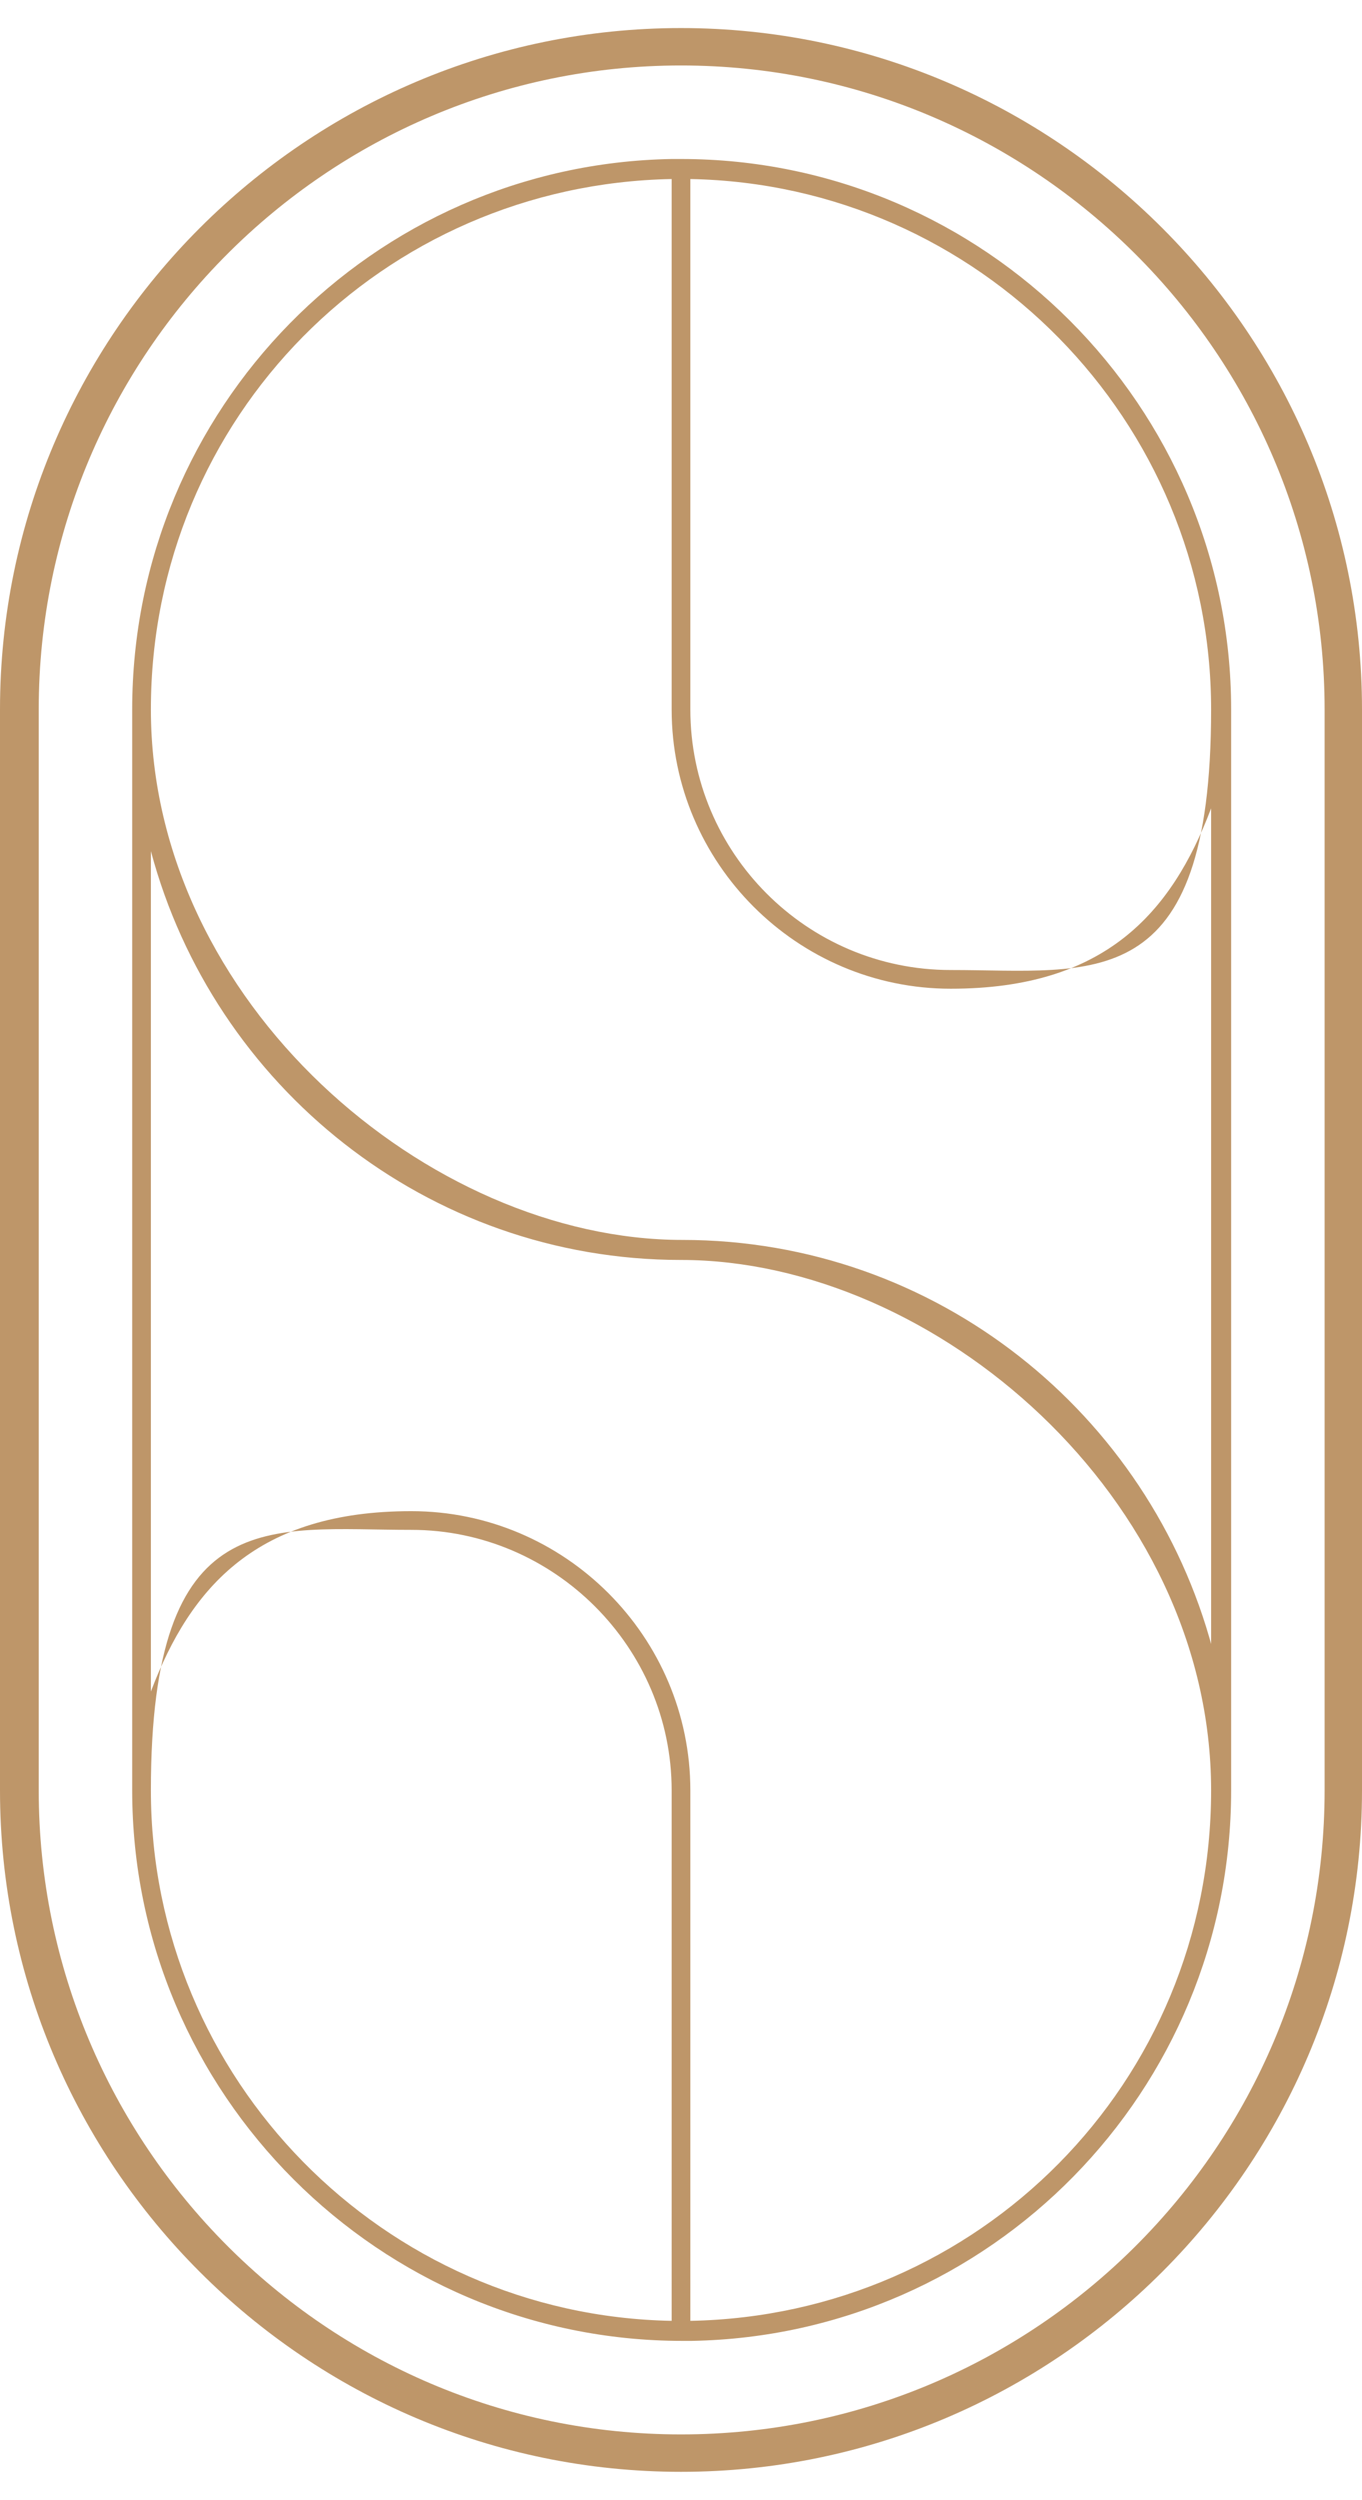
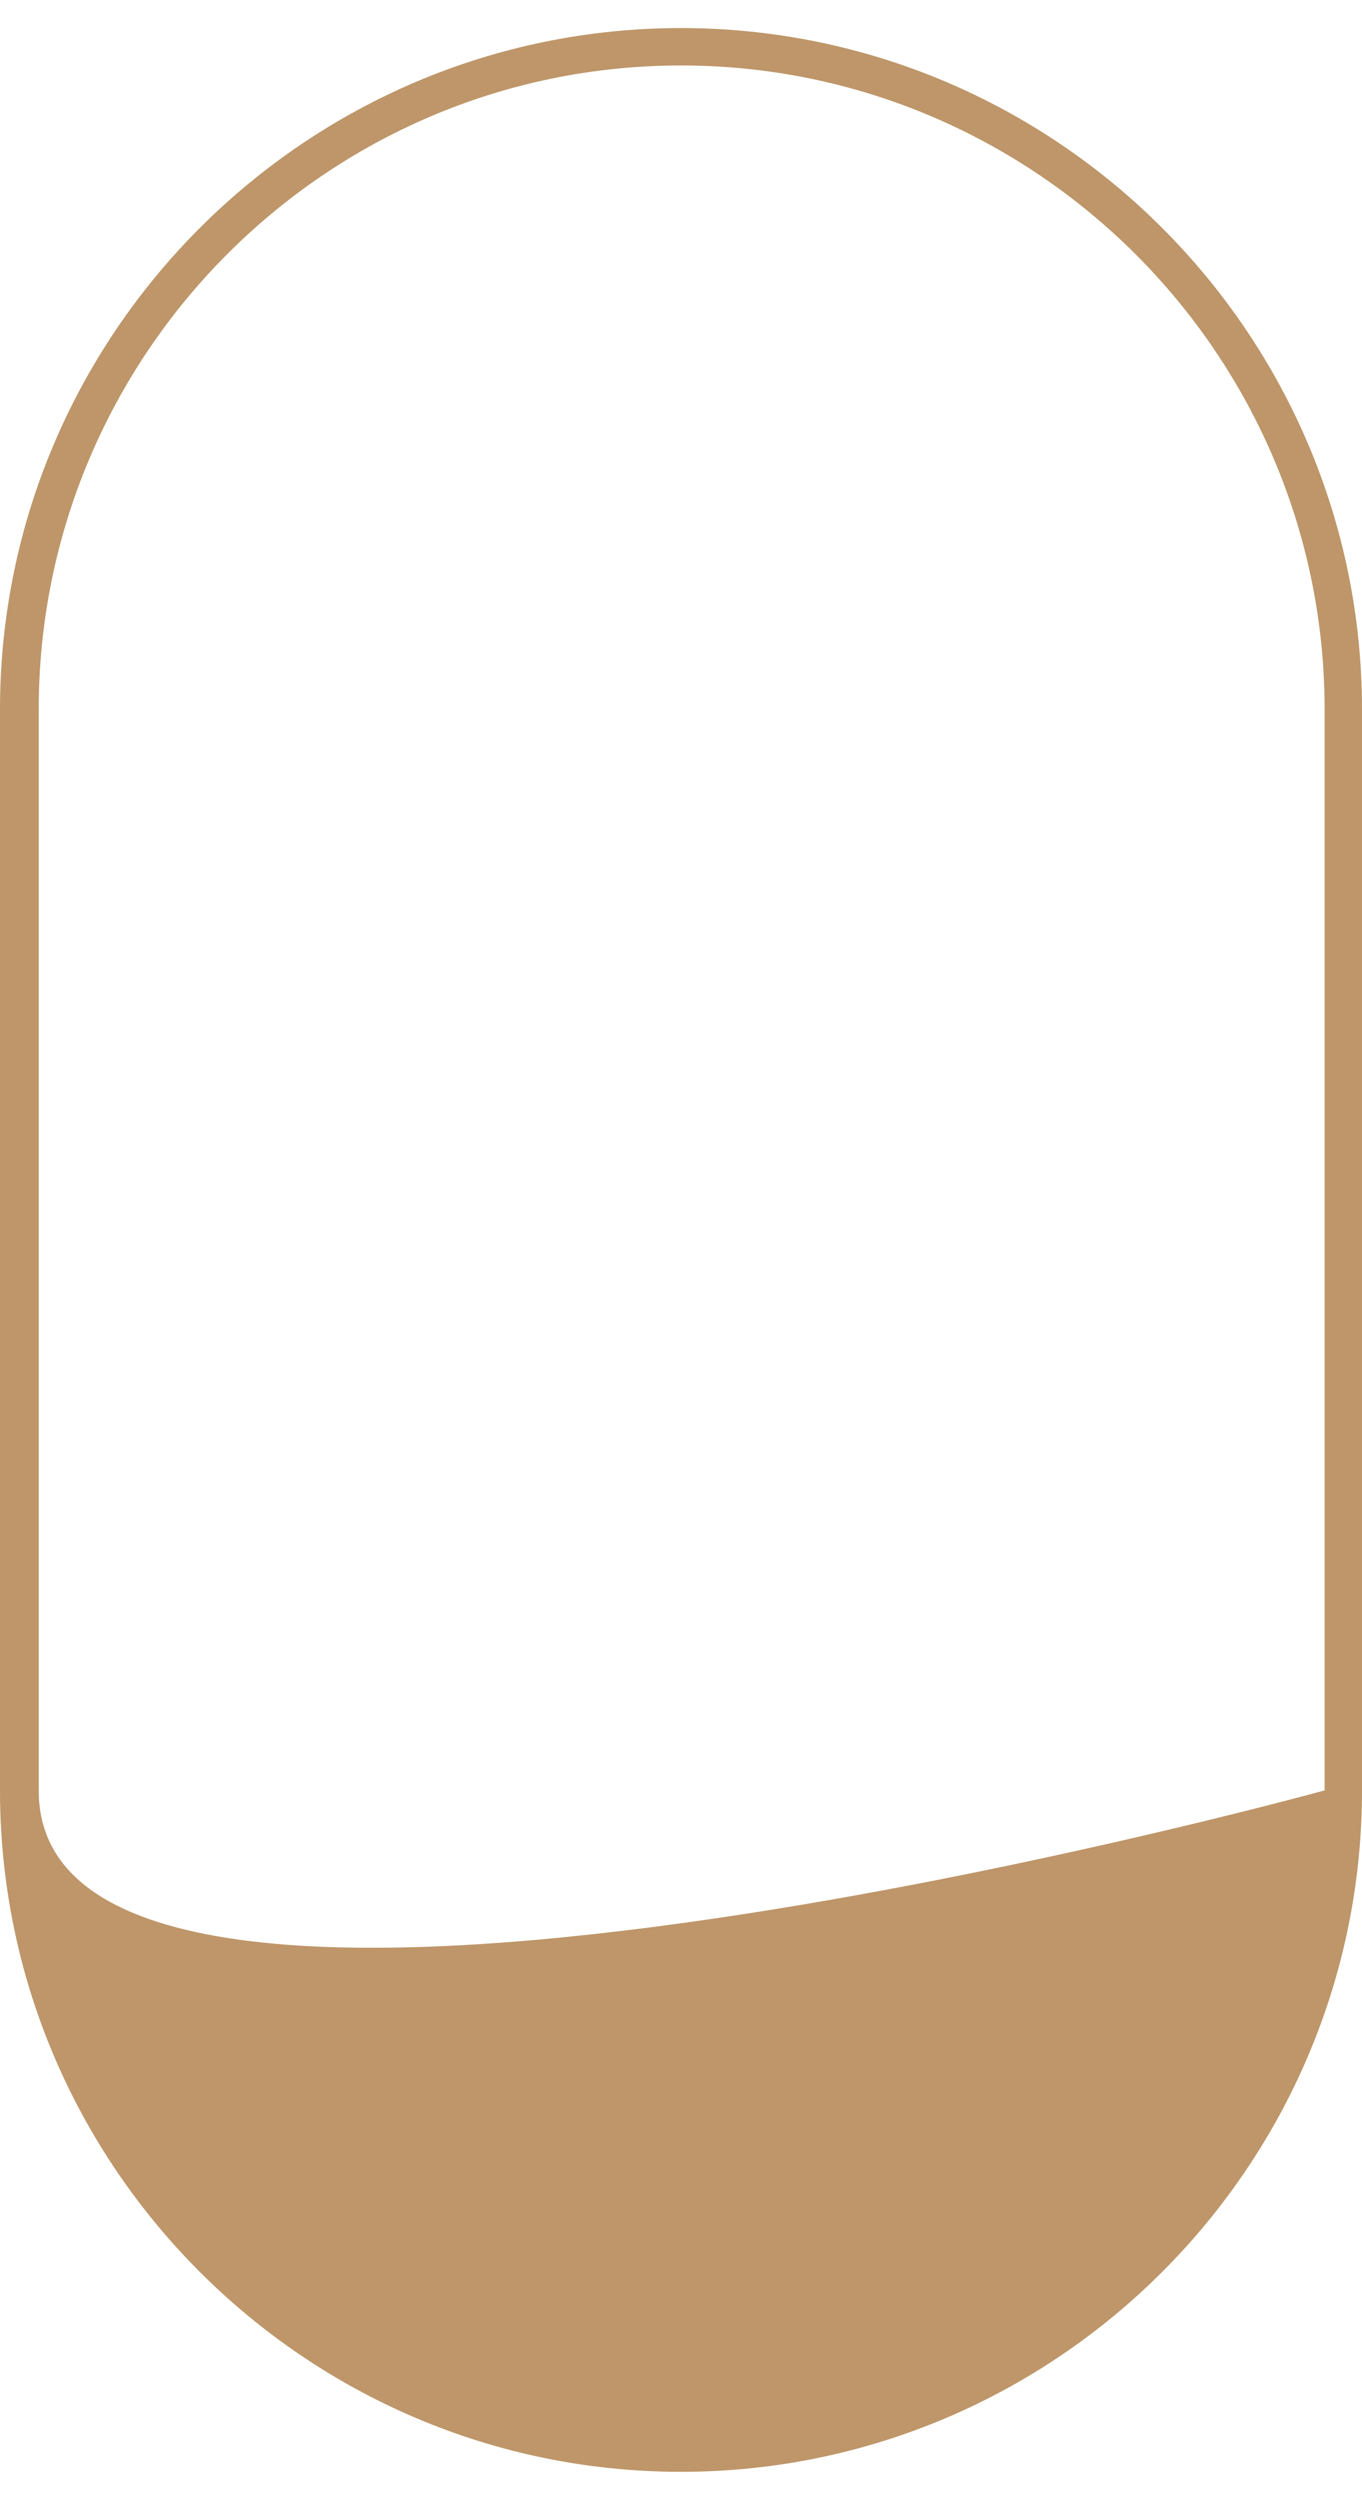
<svg xmlns="http://www.w3.org/2000/svg" id="Laag_1" version="1.1" viewBox="0 0 102 187.1">
  <defs>
    <style>
      .st0 {
        fill: #be9669;
      }
    </style>
  </defs>
-   <path class="st0" d="M51,11.9h-.7c-22.4.4-40.4,18.7-40.4,41.2v80.9c0,22.7,18.5,41.2,41.2,41.2h.7c22.4-.4,40.4-18.7,40.4-41.2V53.1c0-22.7-18.5-41.2-41.2-41.2ZM50.3,173.7c-21.6-.4-39-18.1-39-39.7s8.8-19.5,19.5-19.5,19.5,8.8,19.5,19.5v39.7ZM51.7,173.7v-39.7c0-11.5-9.4-20.9-20.9-20.9s-16.5,5.6-19.5,13.5v-62.9c4.7,17.6,20.7,30.6,39.7,30.6s39.7,17.8,39.7,39.7-17.4,39.3-39,39.7ZM90.8,123.4c-4.7-17.6-20.7-30.6-39.7-30.6S11.3,75,11.3,53.1,28.7,13.8,50.3,13.4v39.7c0,11.5,9.4,20.9,20.9,20.9s16.5-5.6,19.5-13.5v62.9ZM71.2,72.6c-10.8,0-19.5-8.8-19.5-19.5V13.4c21.6.4,39,18.1,39,39.7s-8.8,19.5-19.5,19.5Z" />
-   <path class="st0" d="M51,2.1C22.9,2.1,0,25,0,53.1v80.9C0,162.1,22.9,185,51,185s51-22.9,51-51V53.1c0-28.1-22.9-51-51-51ZM99.2,134c0,26.6-21.6,48.2-48.2,48.2S2.9,160.5,2.9,134V53.1C2.9,26.5,24.5,4.9,51,4.9s48.2,21.6,48.2,48.2v80.9Z" />
+   <path class="st0" d="M51,2.1C22.9,2.1,0,25,0,53.1v80.9C0,162.1,22.9,185,51,185s51-22.9,51-51V53.1c0-28.1-22.9-51-51-51ZM99.2,134S2.9,160.5,2.9,134V53.1C2.9,26.5,24.5,4.9,51,4.9s48.2,21.6,48.2,48.2v80.9Z" />
</svg>